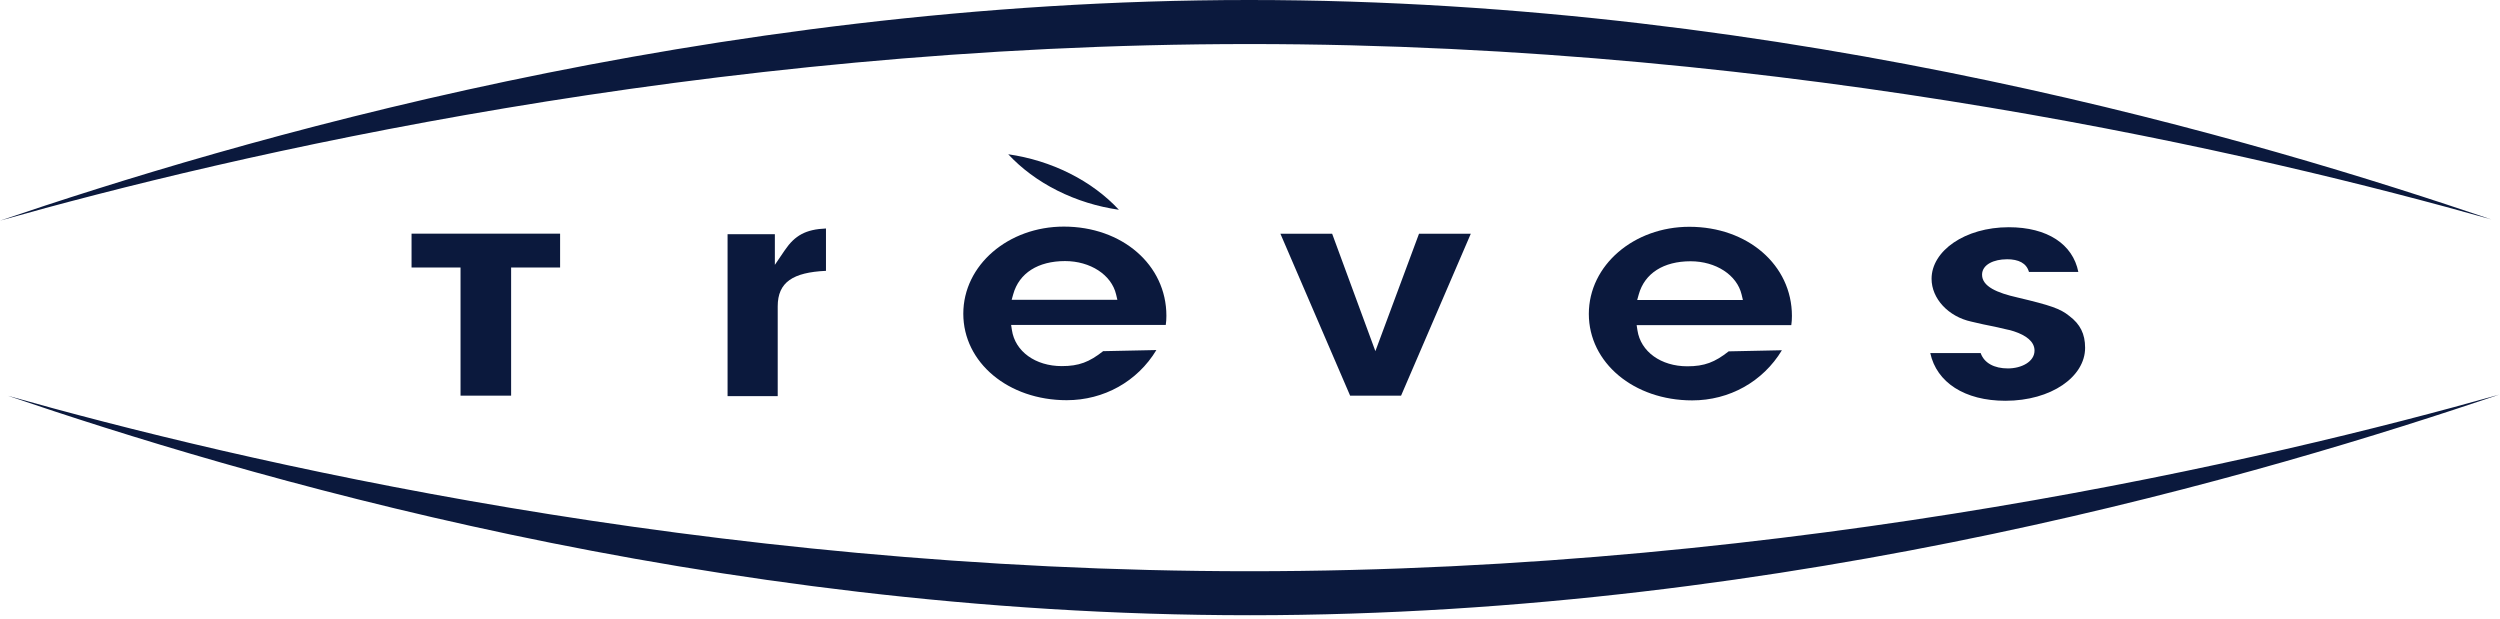
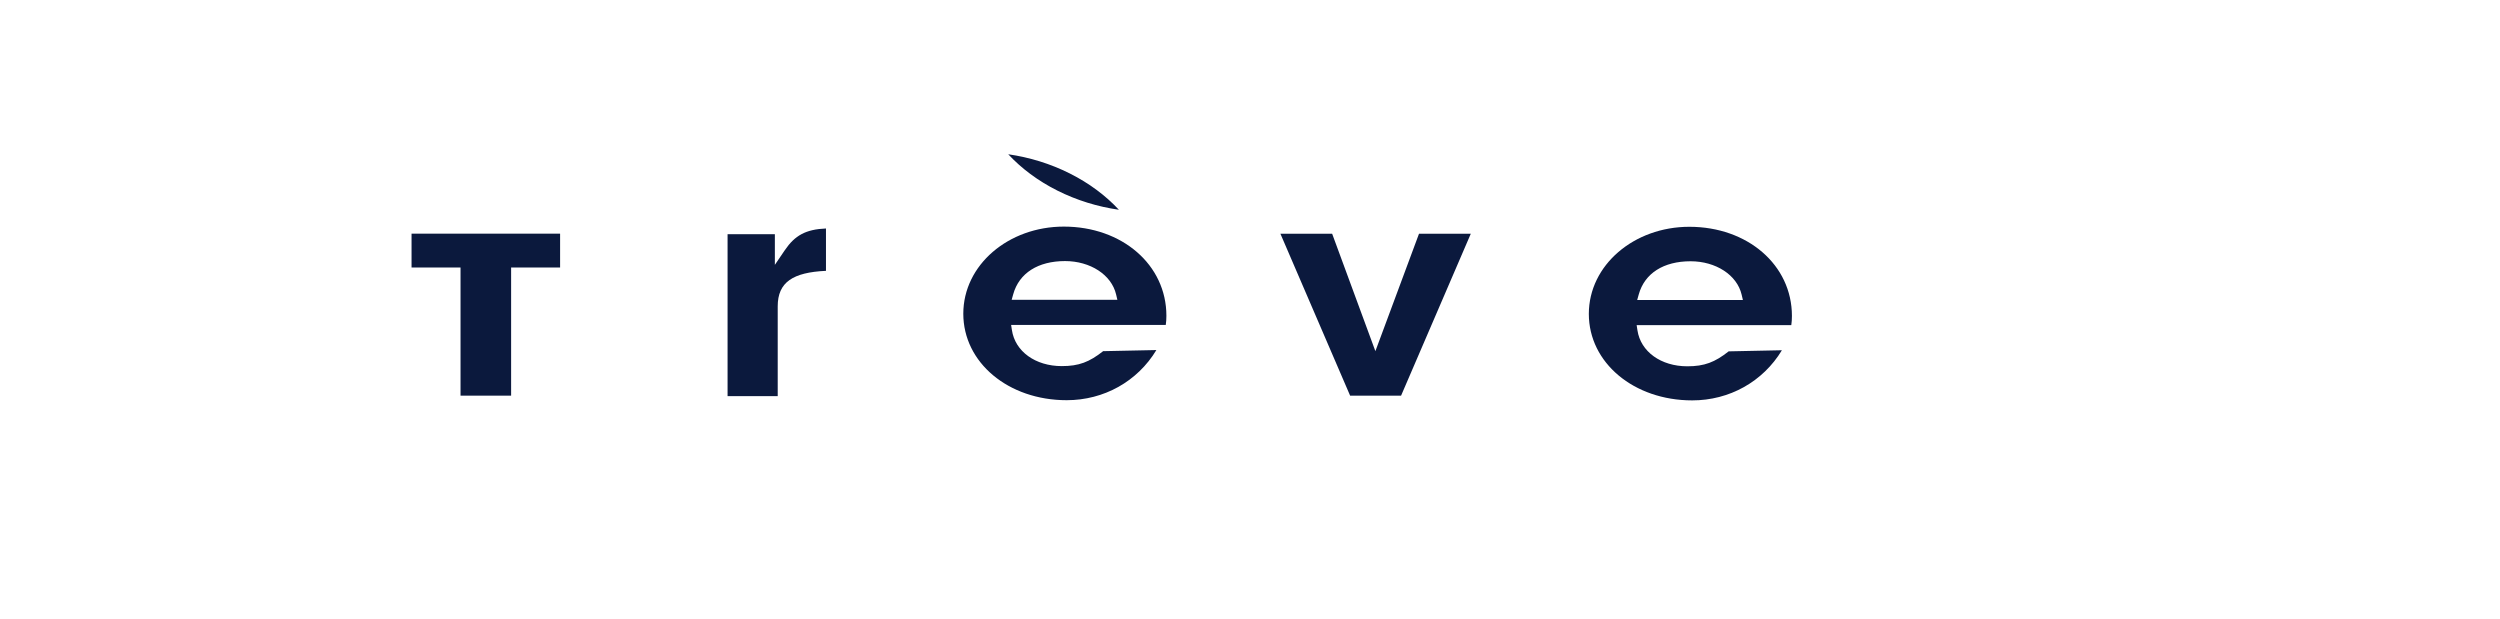
<svg xmlns="http://www.w3.org/2000/svg" fill="none" height="128" viewBox="0 0 517 128" width="517">
  <clipPath id="a">
    <path d="m0 0h516.85v127.23h-516.85z" />
  </clipPath>
  <g clip-path="url(#a)" fill="#0b193d">
-     <path d="m0 45.63c47.16-13.34 145.39-36.52 258.35-36.52s209.55 22.89 256.85 36.27c-47.17-16.04-144.48-45.38-256.85-45.38s-211.2 29.64-258.35 45.63z" />
-     <path d="m516.848 81.6c-47.16 13.34-145.39 36.53-258.35 36.53s-209.55-22.9-256.85-36.28c47.17 16.04 144.48 45.38 256.85 45.38s211.21-29.64 258.35-45.63z" />
    <path d="m160.241 48.43v6.34l2.08-3.06c2.07-3.04 4.34-4.28 8.49-4.46v8.76c-6.82.31-9.98 2.34-9.98 7.33v18.58h-10.37v-33.49z" />
-     <path d="m279.209 81.83-14.42-33.49h10.7l8.94 24.28 9.02-24.28h10.71l-14.42 33.49z" />
+     <path d="m279.209 81.83-14.42-33.49h10.7l8.94 24.28 9.02-24.28h10.71l-14.42 33.49" />
    <path d="m349.95 82.8c-12.07 0-21.38-7.78-21.38-17.88s9.35-18.02 20.79-18.02c12.03 0 21.21 7.89 21.21 18.44 0 .73-.04 1.26-.13 1.9h-31.98l.16 1.05c.66 4.44 4.88 7.46 10.32 7.46 3.55 0 5.69-.84 8.55-3.09l11.01-.23c-3.92 6.5-10.86 10.37-18.55 10.37zm10.22-21.87c-.96-4.08-5.35-6.9-10.56-6.9-5.55 0-9.5 2.46-10.72 6.87l-.32 1.14h21.86z" />
-     <path d="m414.98 53.62c-2.55 0-5.09 1.04-5.09 3.19 0 2.43 3.11 3.76 7.33 4.71 6.89 1.64 8.82 2.3 10.7 3.81 2.27 1.71 3.28 3.72 3.28 6.6 0 5.96-6.97 10.95-16.48 10.95-8.43 0-14.23-3.8-15.54-9.87h10.42c.72 2.07 2.82 3.18 5.63 3.18s5.51-1.38 5.51-3.69c0-1.87-1.76-3.16-4.25-3.98-.48-.16-1.06-.32-1.54-.4l-2.39-.55-2.45-.5-2.44-.56c-4.75-1.03-8.22-4.76-8.22-8.86 0-5.75 6.88-10.66 15.97-10.66 8 0 13.24 3.52 14.38 9.24h-10.21c-.52-1.81-2.12-2.62-4.59-2.62z" />
    <path d="m231.39 43.38c-4.39-.63-8.71-1.95-12.75-3.98-4.02-2.02-7.42-4.58-10.14-7.5 4.39.63 8.71 1.95 12.75 3.98 4.02 2.02 7.42 4.58 10.14 7.5z" />
    <path d="m220.591 82.76c-12.07 0-21.38-7.78-21.38-17.88s9.35-18.02 20.79-18.02c12.03 0 21.21 7.89 21.21 18.44 0 .73-.04 1.26-.13 1.9h-31.98l.16 1.05c.66 4.44 4.88 7.46 10.32 7.46 3.55 0 5.69-.84 8.55-3.09l11.01-.23c-3.92 6.5-10.86 10.37-18.55 10.37zm10.22-21.87c-.96-4.08-5.35-6.9-10.56-6.9-5.55 0-9.5 2.46-10.72 6.87l-.32 1.14h21.86z" />
    <path d="m105.699 81.82h-10.46v-26.5h-10.13v-7h30.72v7h-10.13z" />
  </g>
</svg>